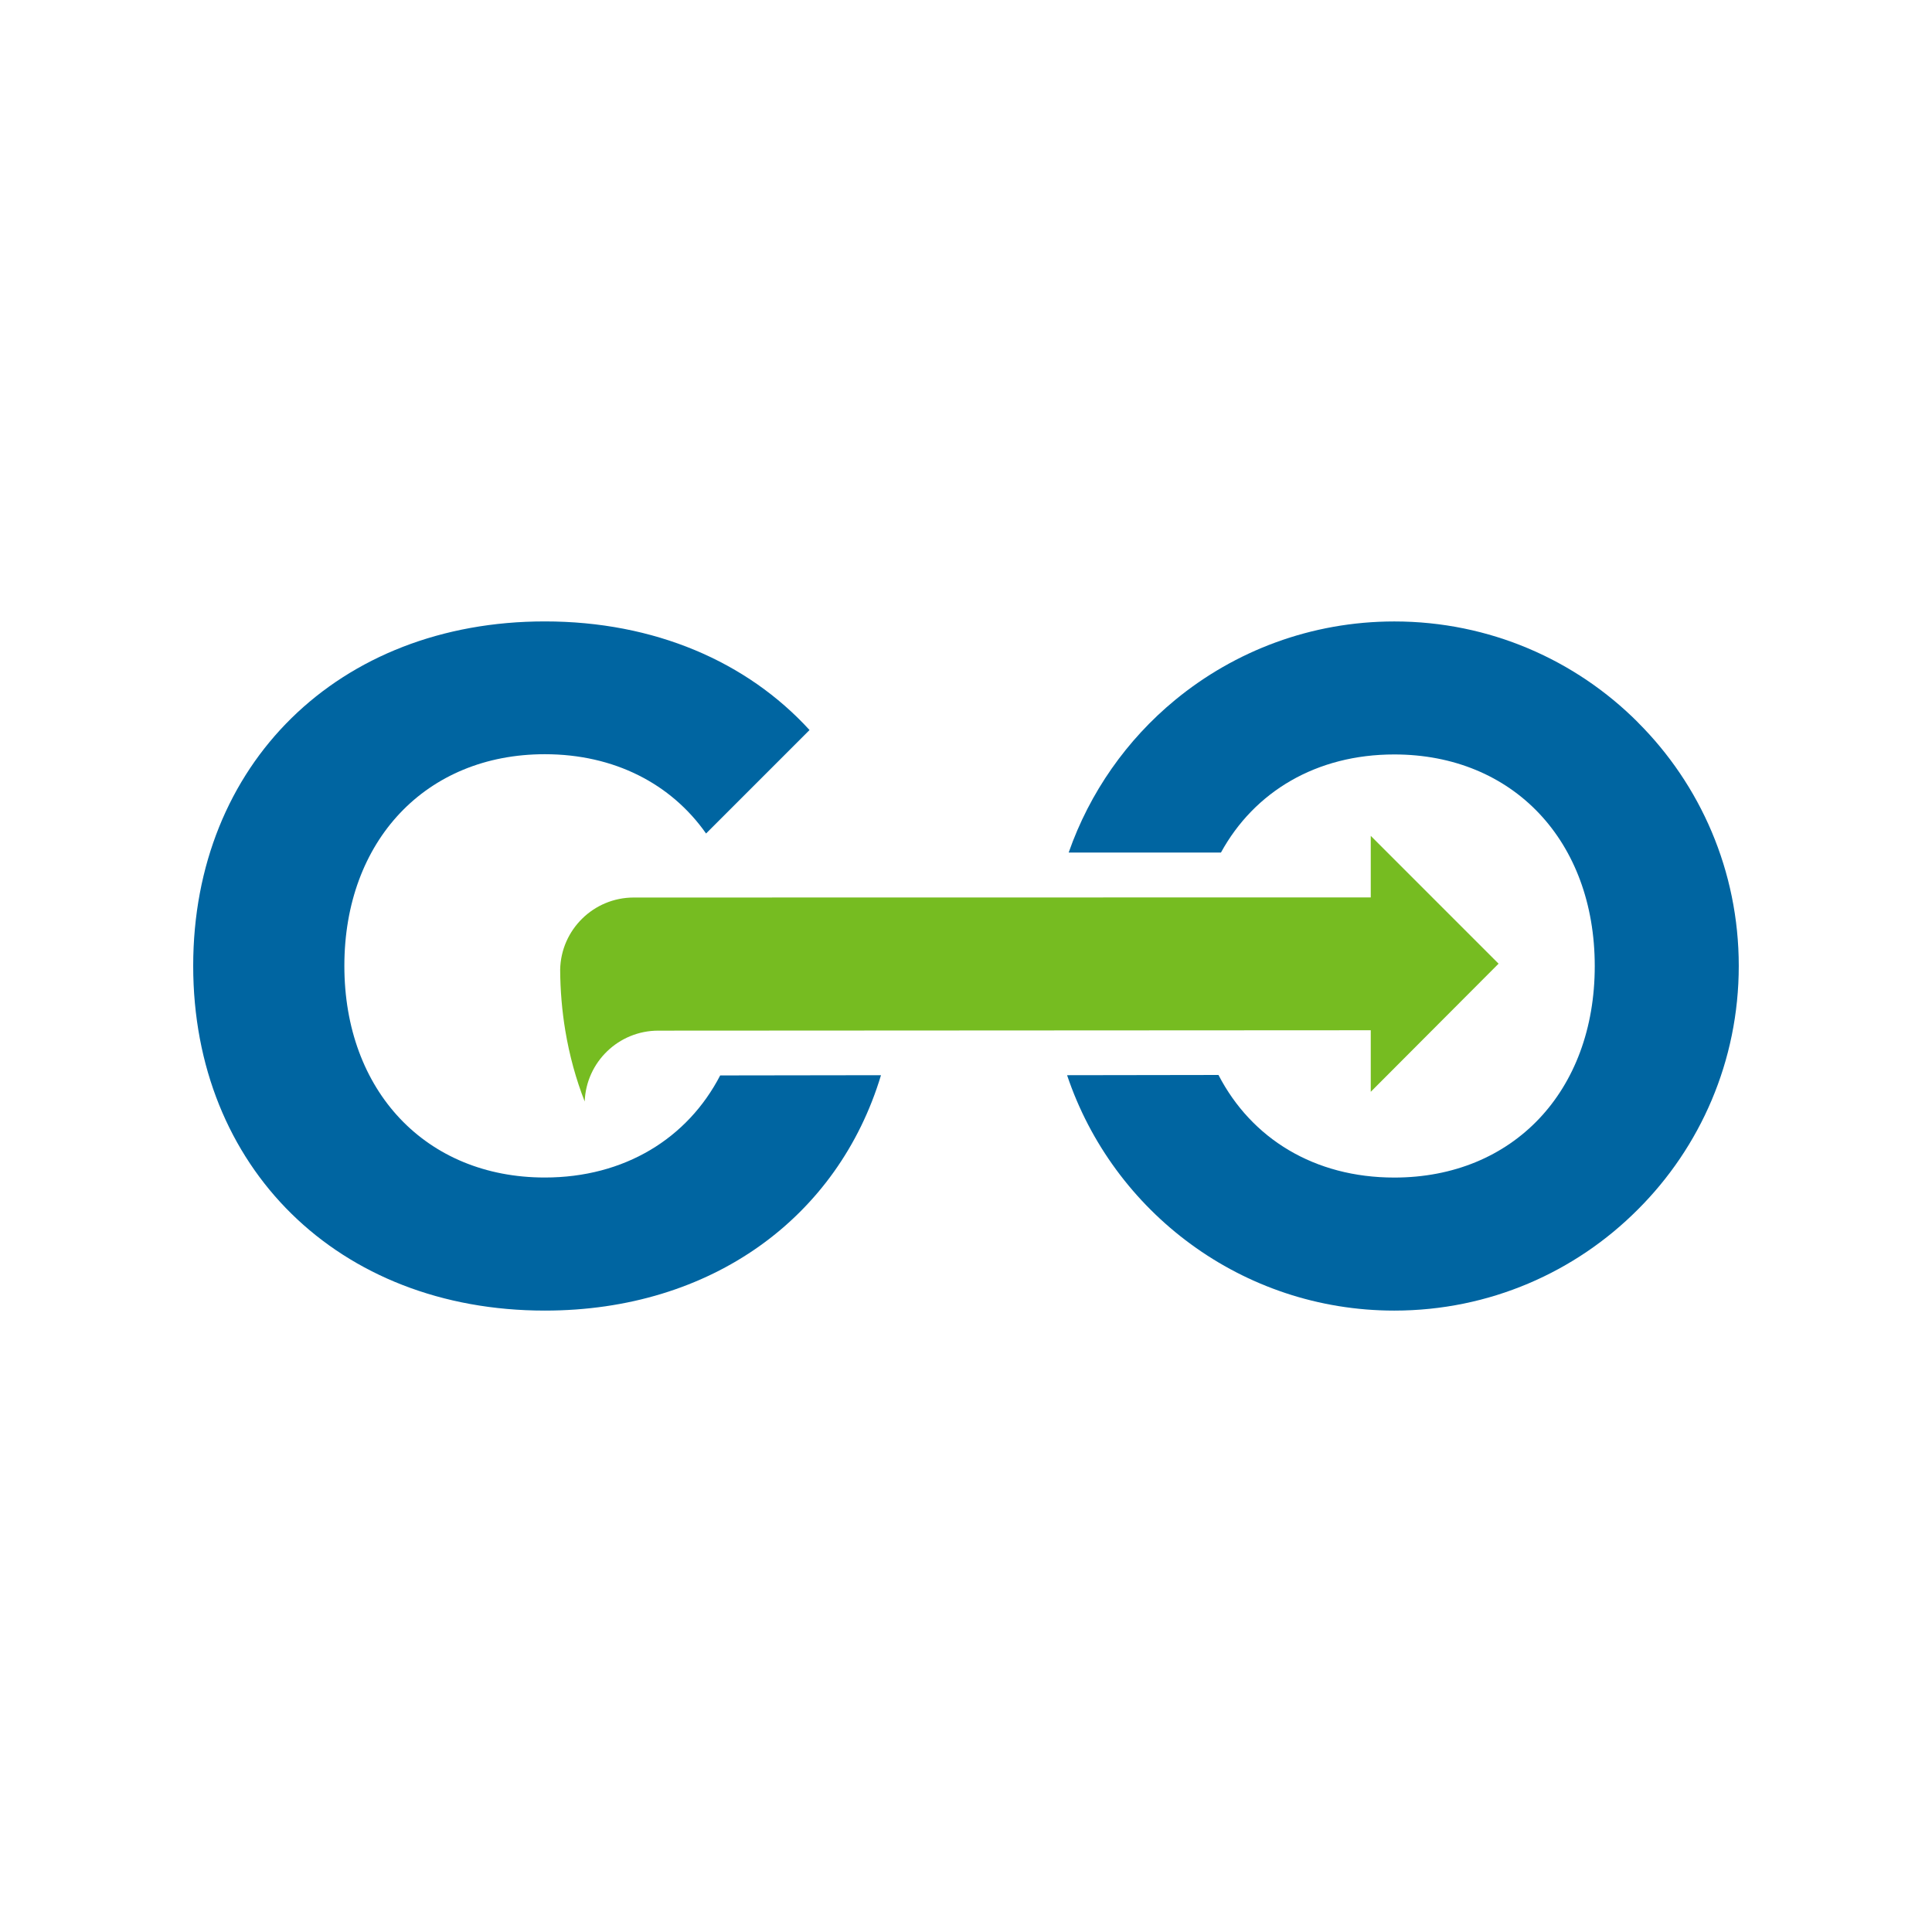
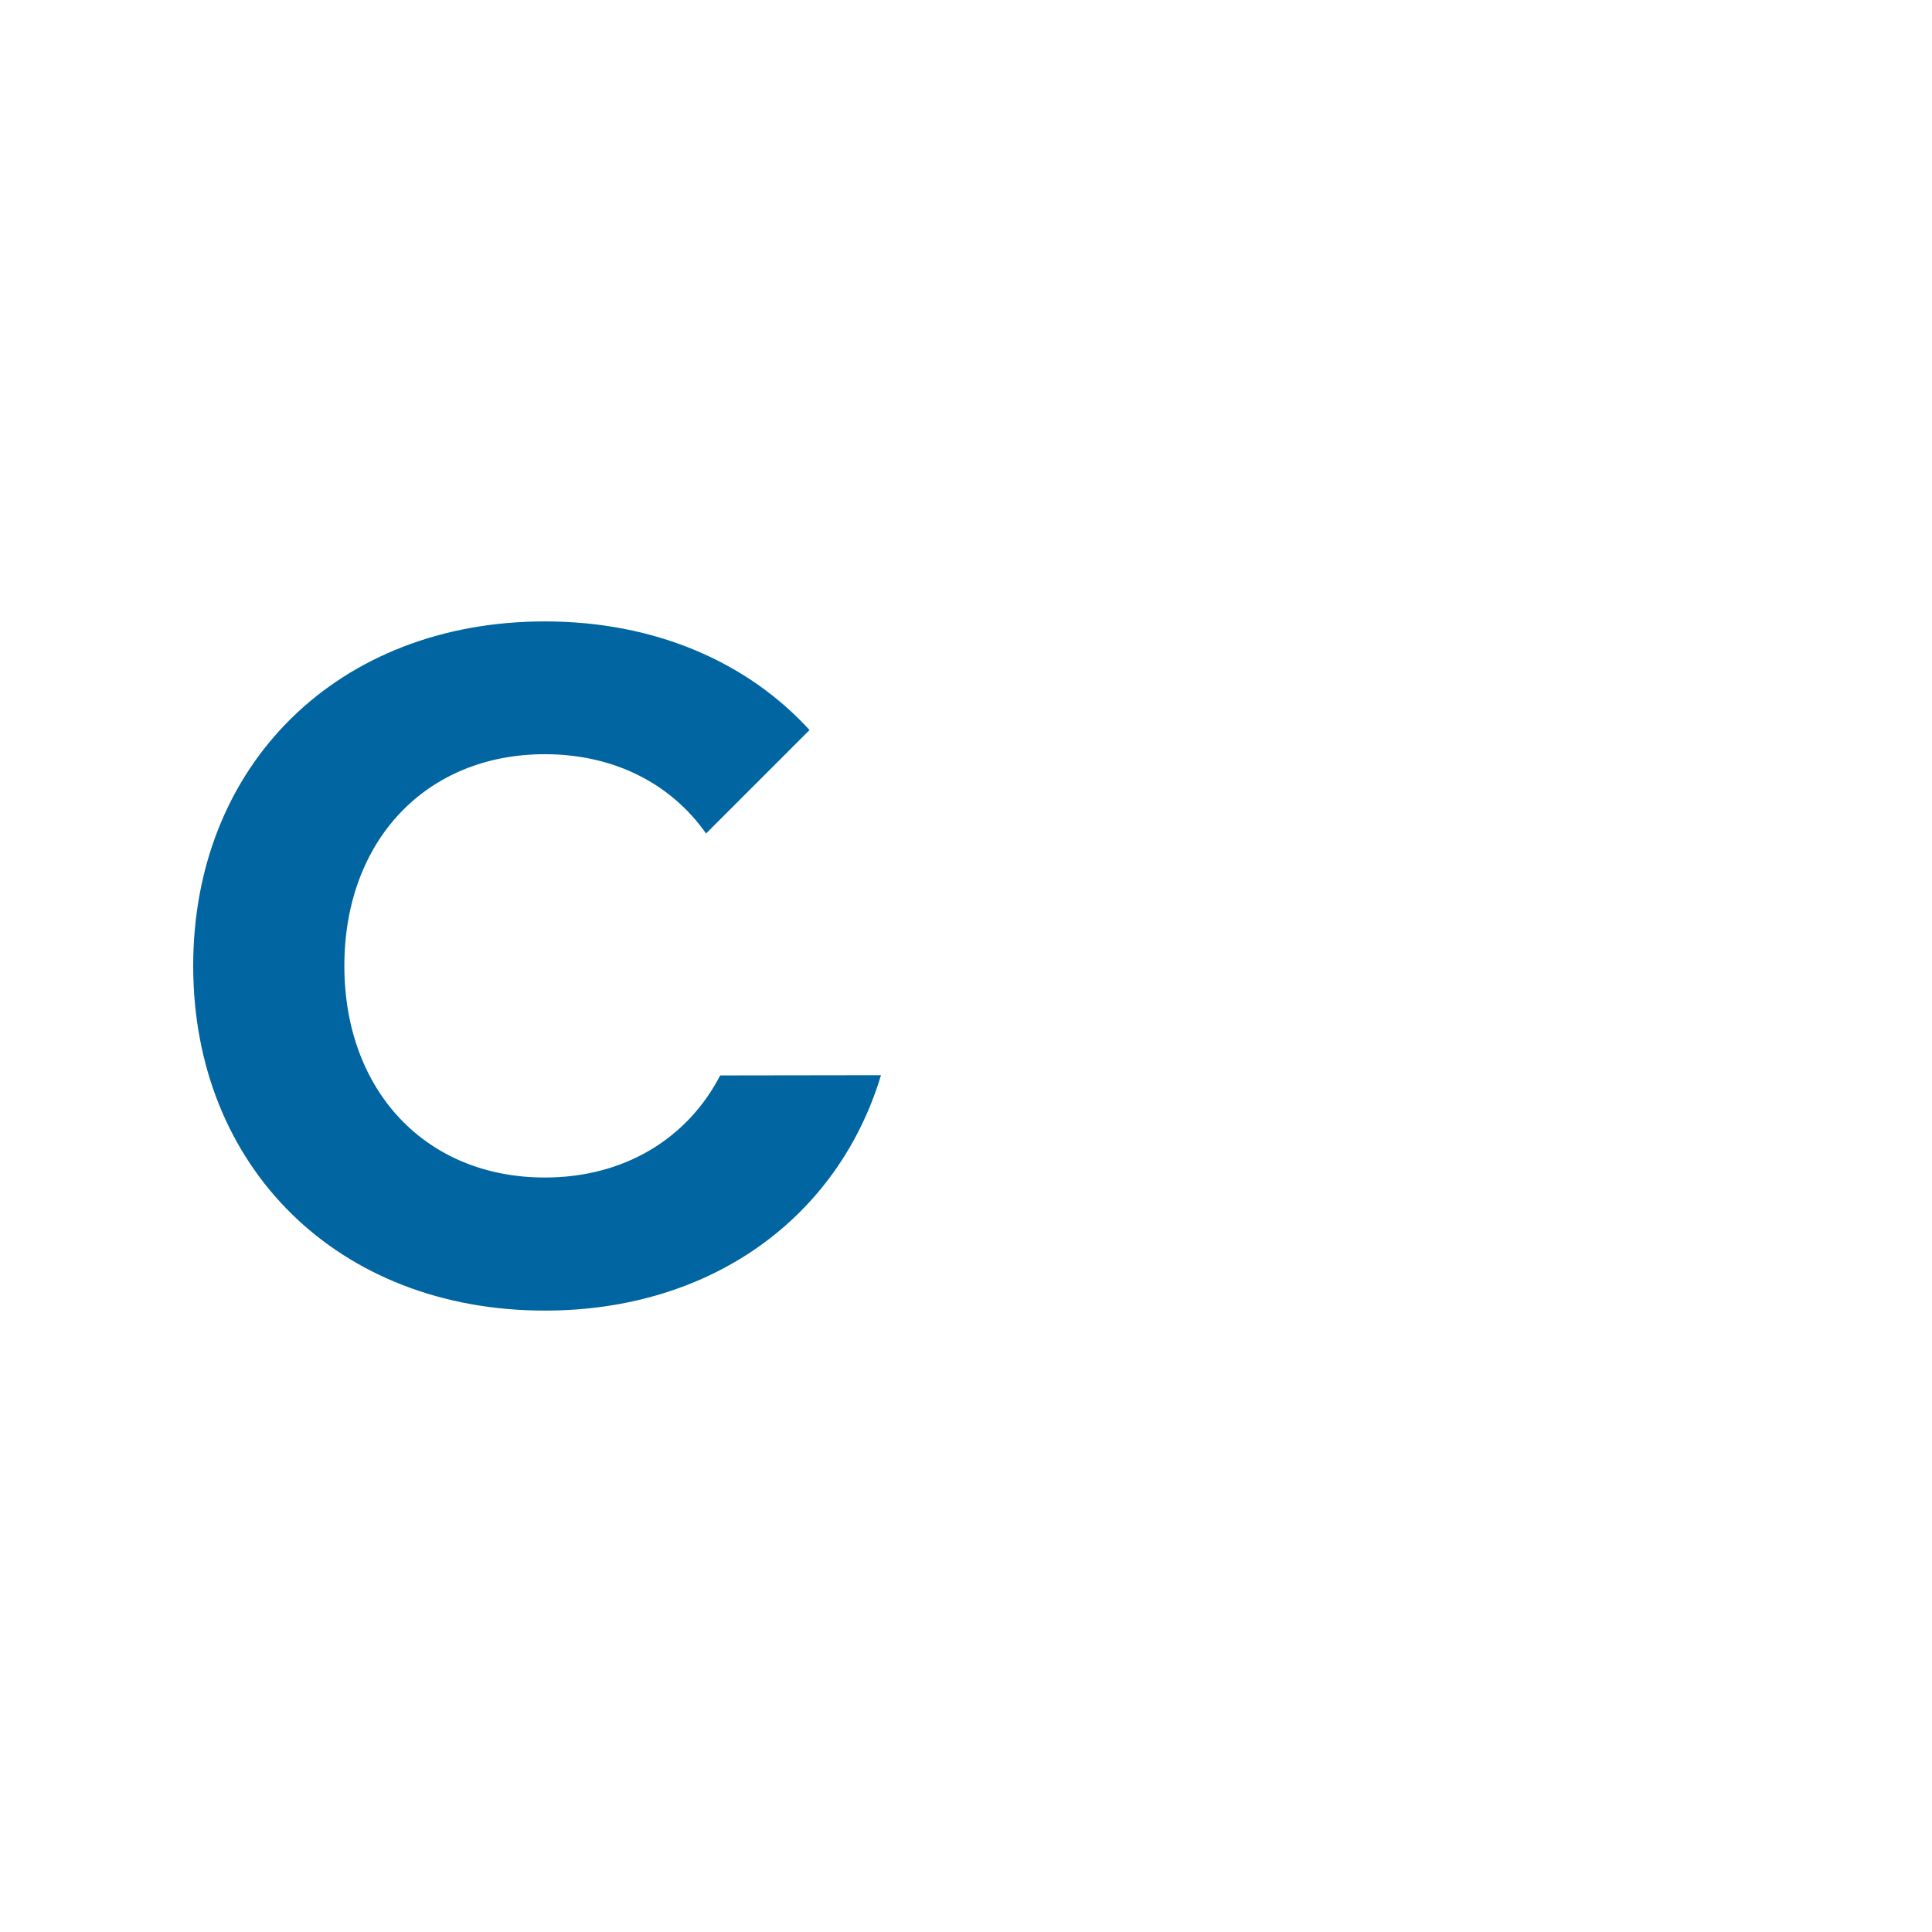
<svg xmlns="http://www.w3.org/2000/svg" id="Layer_1" data-name="Layer 1" viewBox="0 0 500 500">
  <defs>
    <style> .cls-1 { fill: #0065a1; } .cls-2 { fill: #76bc21; } </style>
  </defs>
-   <path class="cls-1" d="M423.86,186.91c-16.11-16.12-38.37-26.08-63.01-26.08-21.56,0-41.33,7.65-56.75,20.34-12.46,10.26-22.08,23.88-27.53,39.47h39.41c8.64-15.76,24.69-25.39,44.86-25.39,30.78,0,51.88,22.43,51.88,54.78s-21.1,54.72-51.88,54.72c-20.69,0-36.98-10.09-45.5-26.55l-39.18,.06c11.88,35.41,45.33,60.92,84.68,60.92,24.63,0,46.89-9.97,63.01-26.14,16.17-16.11,26.14-38.43,26.14-63.06s-9.97-46.95-26.14-63.06Z" />
  <path class="cls-1" d="M186.39,278.31c-8.46,16.34-24.81,26.43-45.39,26.43-30.78,0-51.88-22.43-51.88-54.78s21.1-54.77,51.88-54.77c17.97,0,32.69,7.65,41.73,20.52l26.78-26.78c-16.17-17.68-40.11-28.11-68.51-28.11-53.44,0-91,36.98-91,89.15s37.56,89.21,91,89.21c43.18,0,75.93-24.17,87-60.92l-41.62,.06Z" />
-   <path class="cls-2" d="M354.75,266.63v15.93l33.08-33.16-33.08-33.08v15.93l-190.74,.03c-10.39,0-18.84,8.34-19.04,18.66,.03,5.45,.49,10.71,1.33,15.79,1.08,6.45,2.76,12.58,5.02,18.34,.37-10.2,8.77-18.34,19.04-18.34l184.38-.1Z" />
</svg>